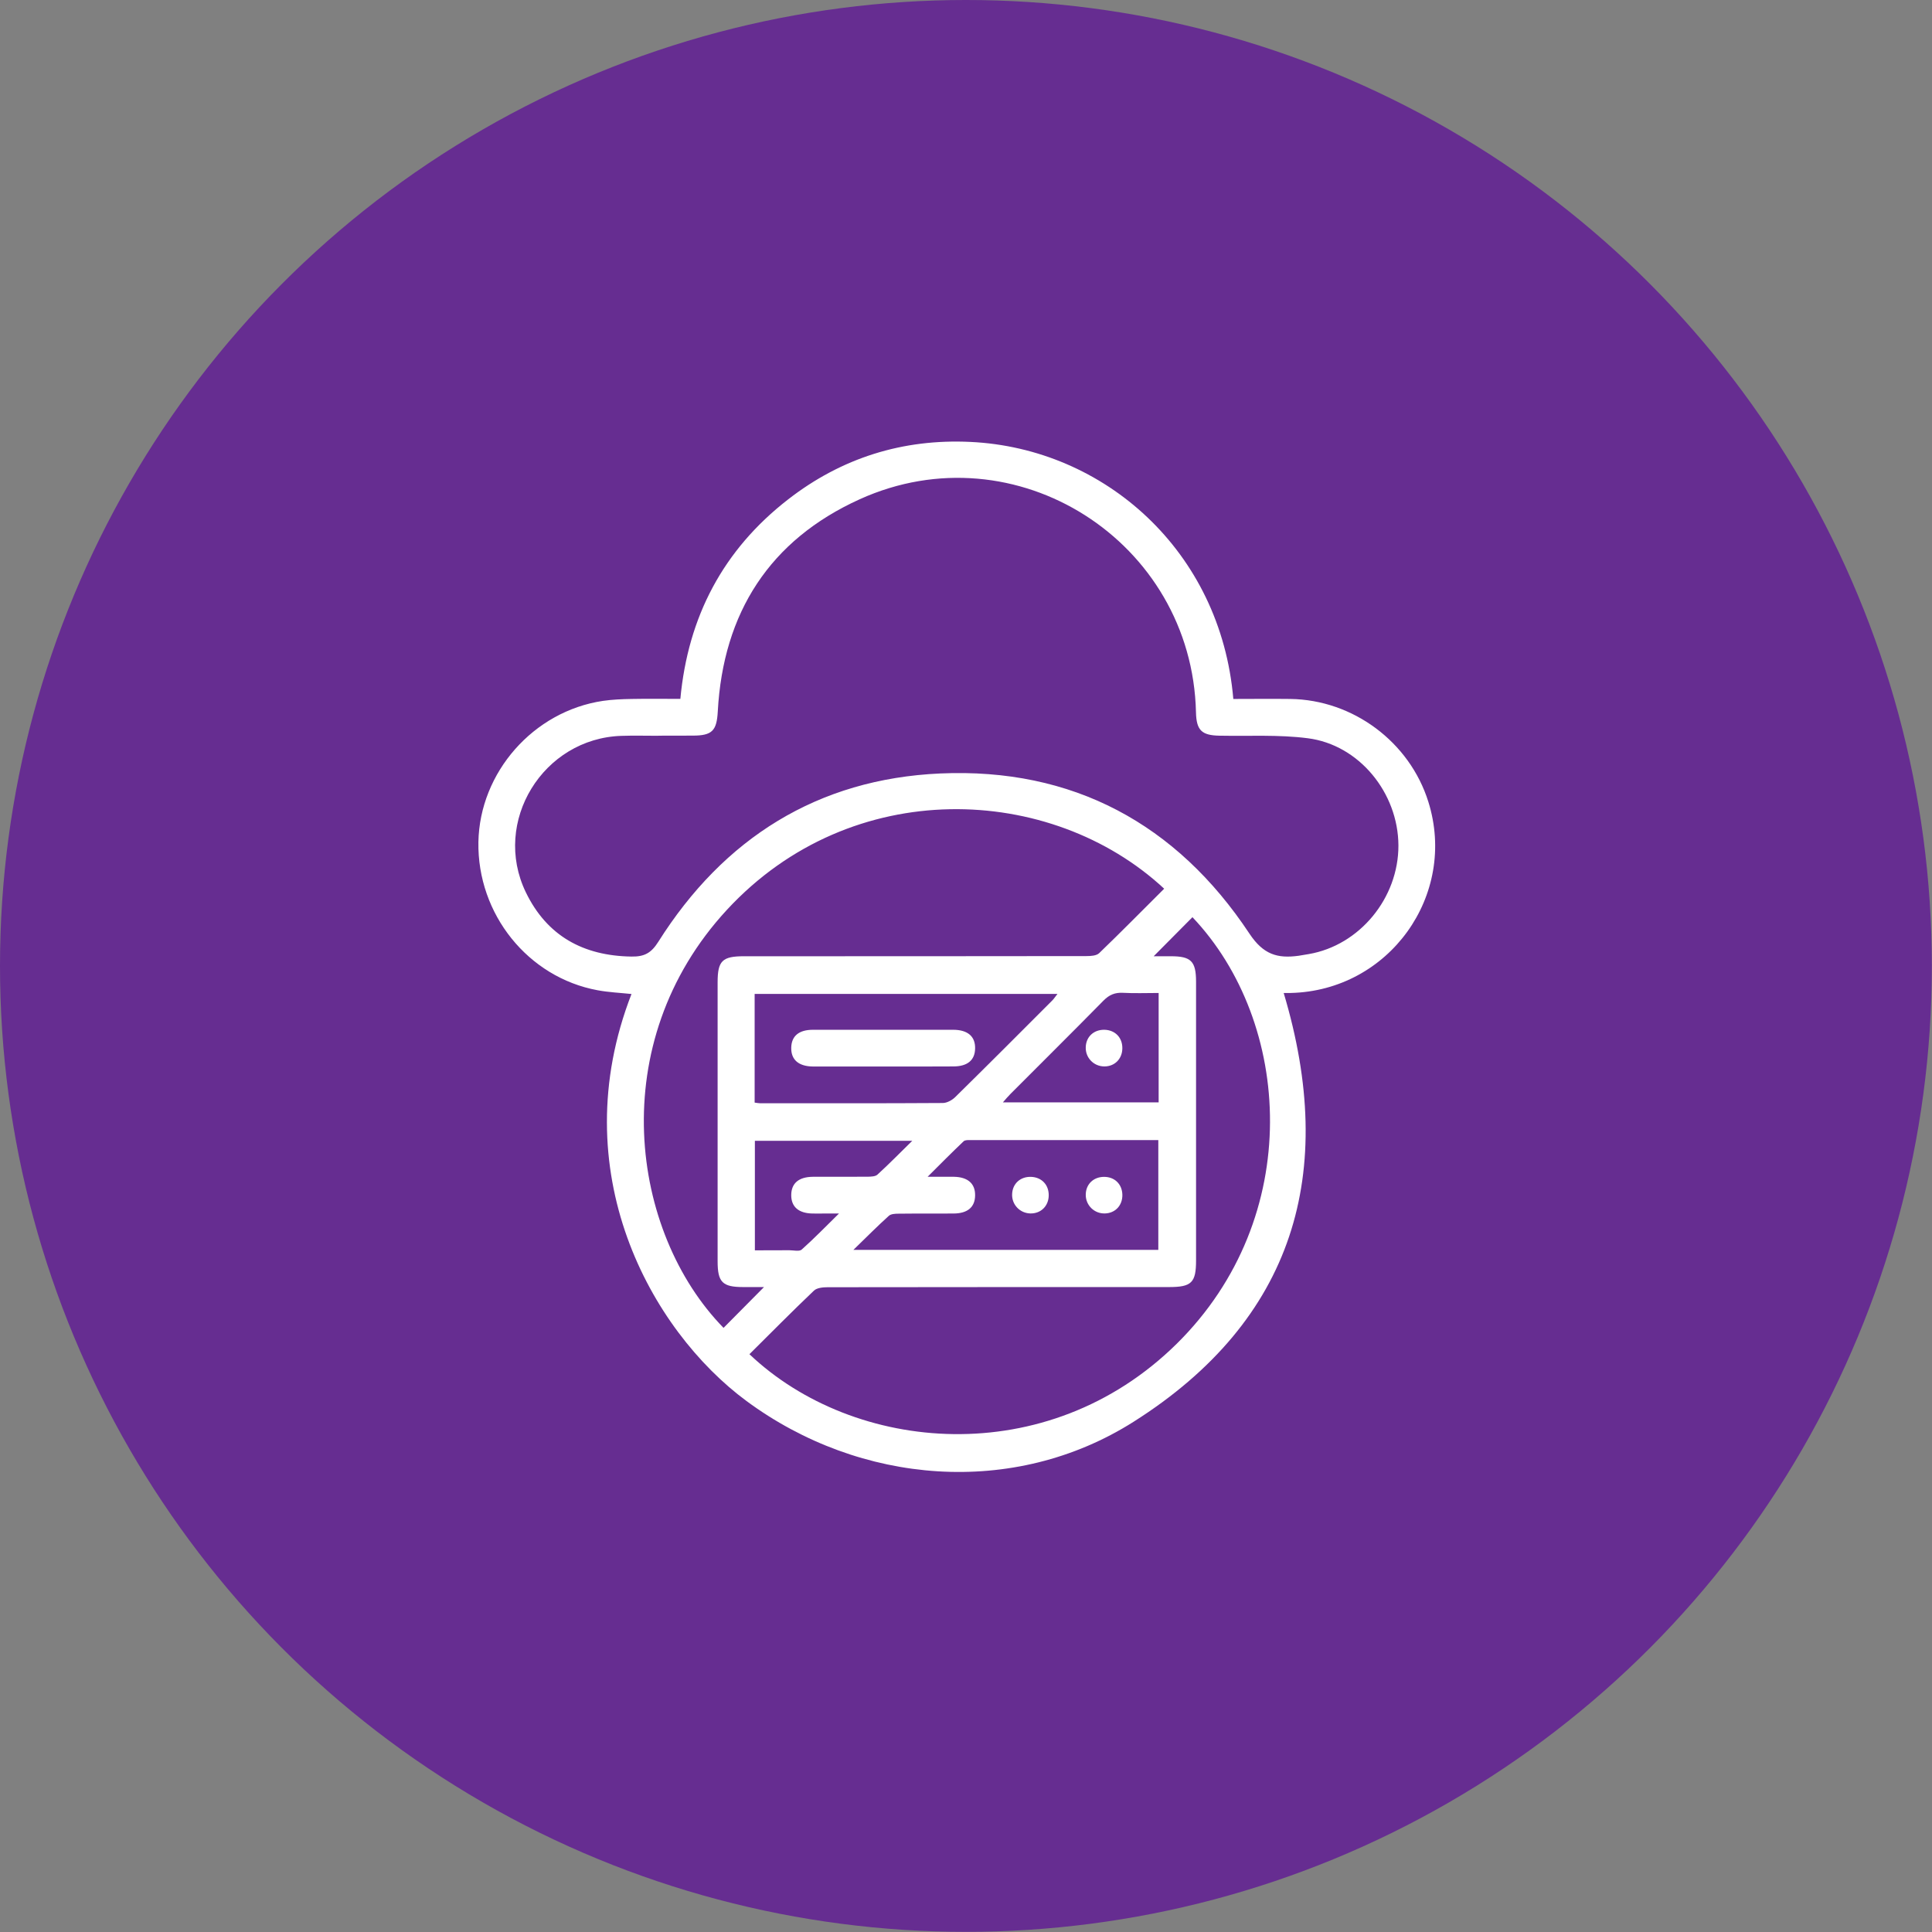
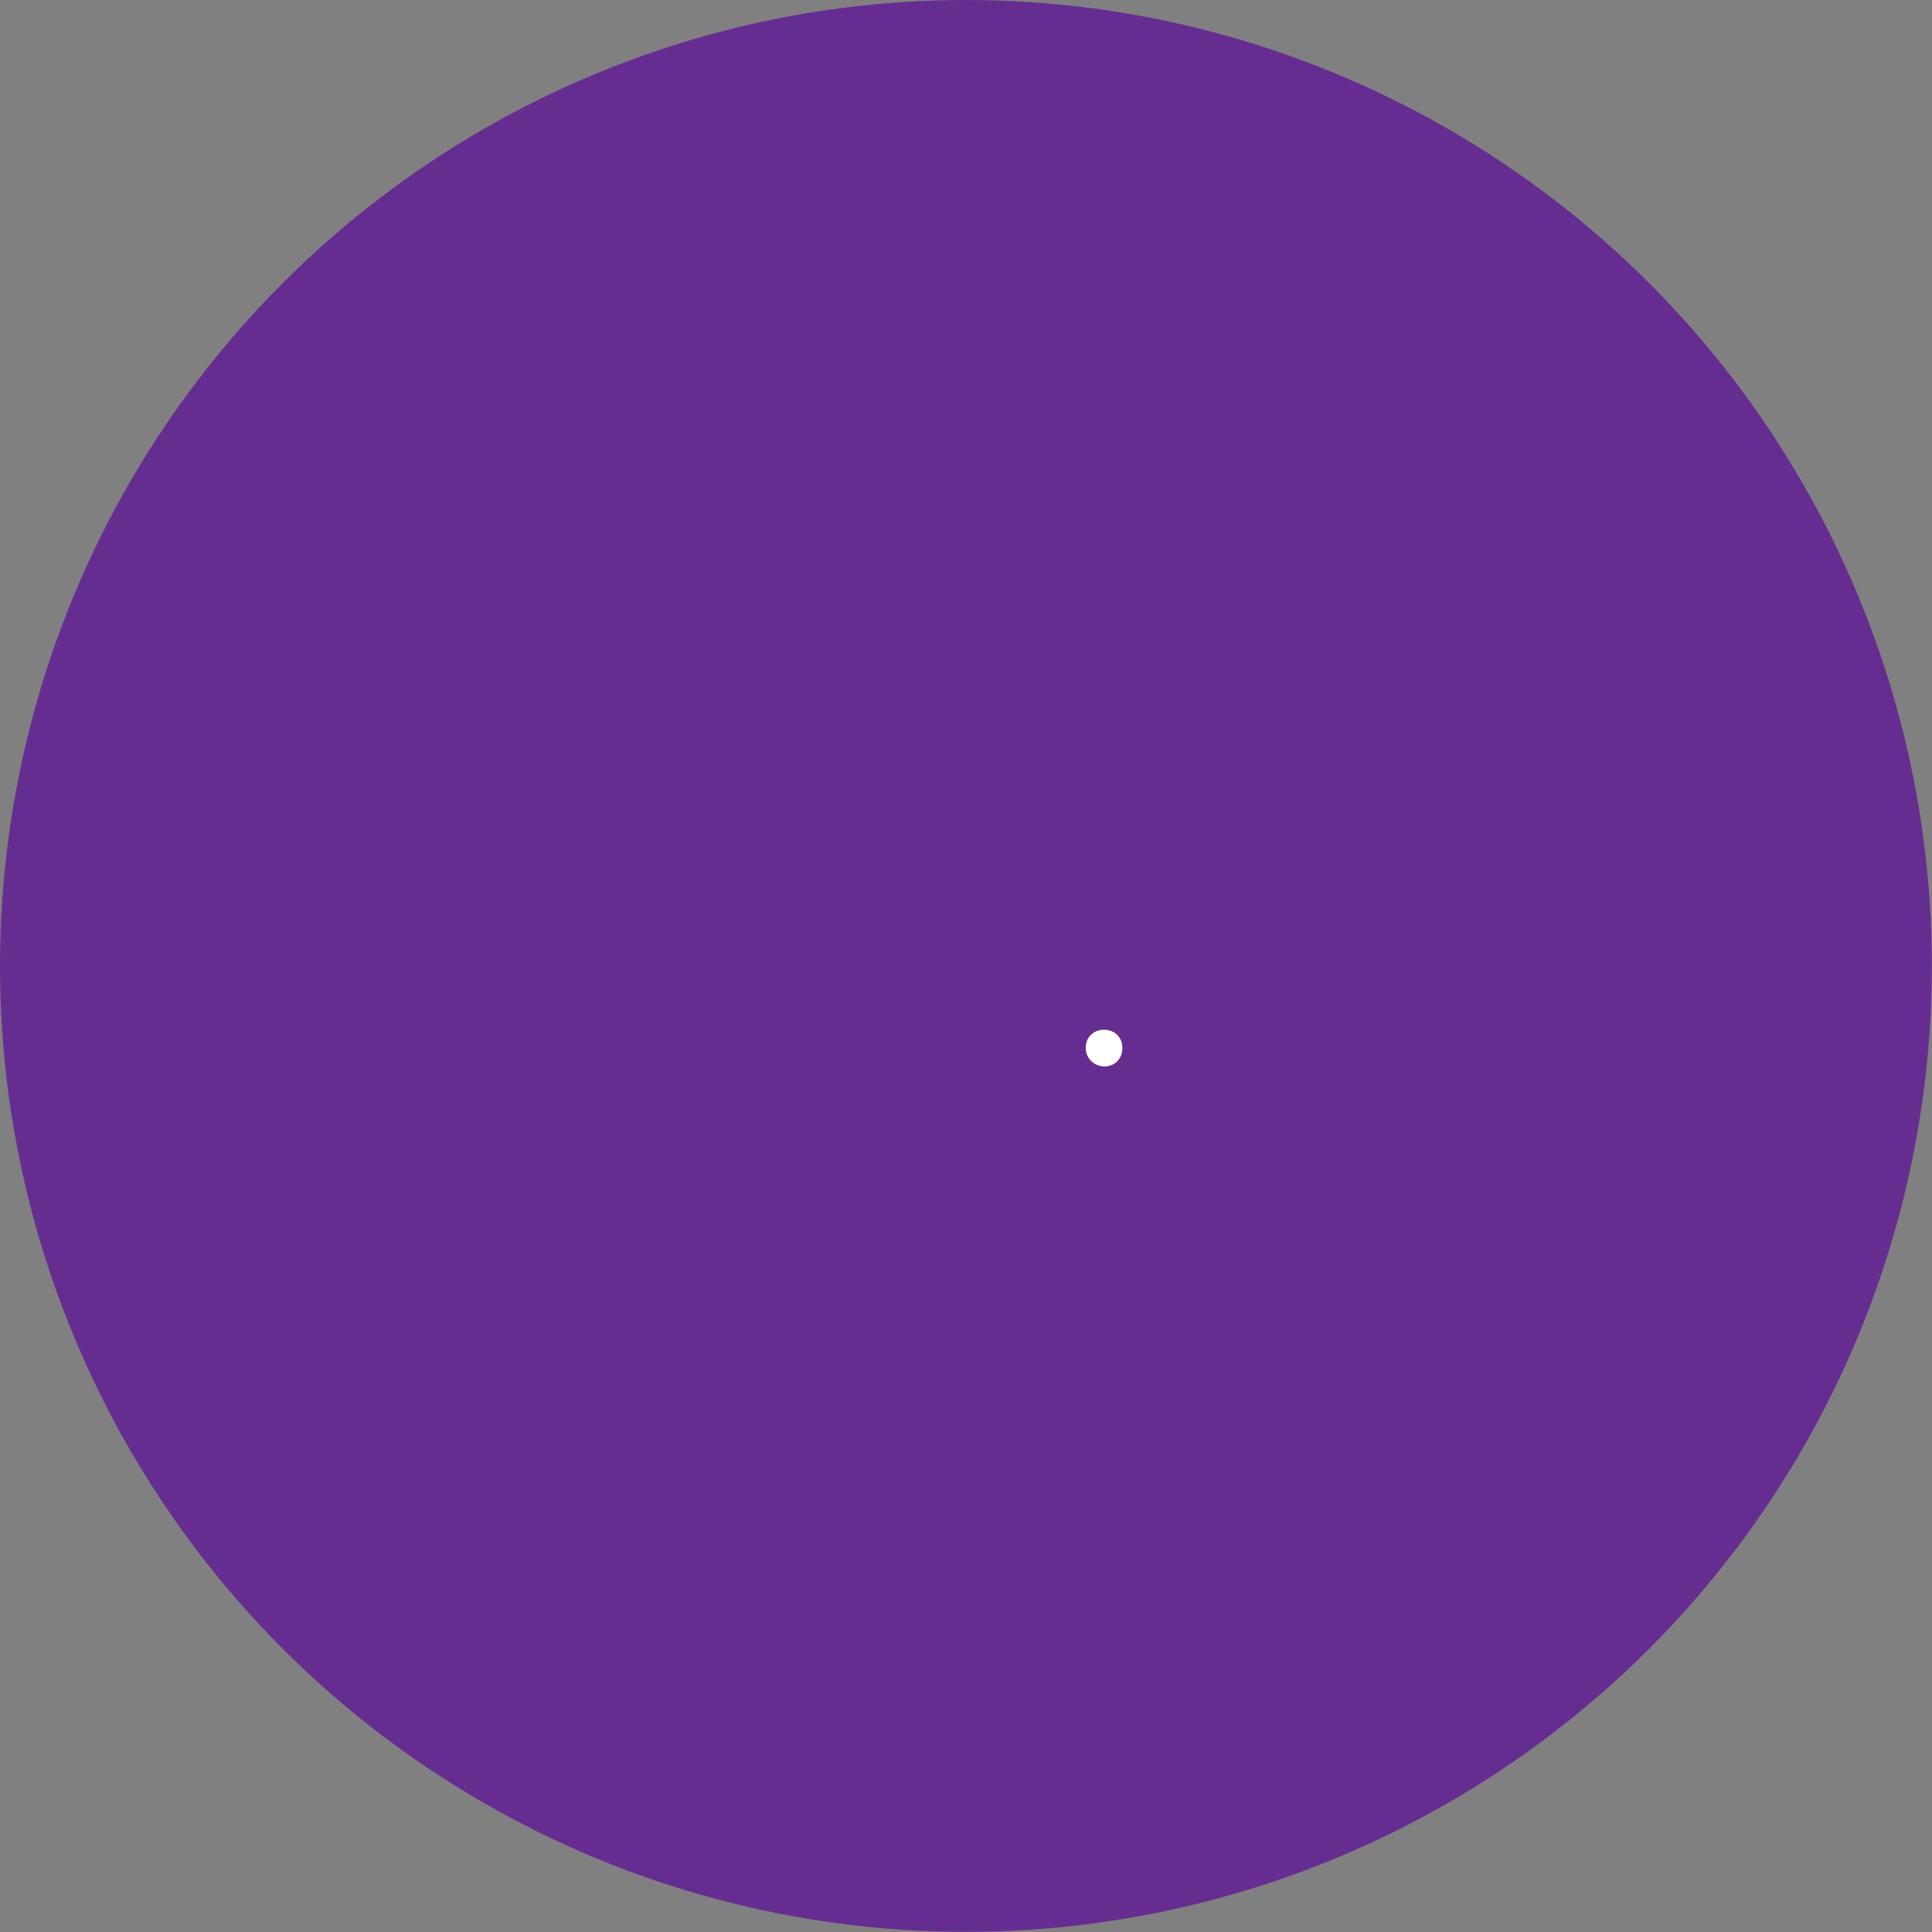
<svg xmlns="http://www.w3.org/2000/svg" width="105" height="105" viewBox="0 0 105 105" fill="none">
  <rect x="0" y="0" width="105" height="105" fill="#808080" stroke="none" />
  <circle cx="52.496" cy="52.496" r="52.496" fill="#662D91" />
  <g clip-path="url(#clip0_1414_14316)">
-     <path d="M77.626 43.571C76.607 40.322 73.533 38.031 70.124 37.987C69.092 37.974 68.055 37.987 67.028 37.987C66.344 29.95 60.022 24.357 52.734 24.017C49.059 23.843 45.732 24.887 42.828 27.145C39.31 29.876 37.39 33.512 36.976 37.983C36.071 37.983 35.196 37.97 34.325 37.987C33.807 37.996 33.284 38.017 32.77 38.091C28.991 38.652 26.07 41.975 26 45.763C25.935 49.678 28.695 53.122 32.479 53.818C33.084 53.931 33.706 53.957 34.32 54.022C30.58 63.647 35.352 72.289 40.577 76.147C46.742 80.696 55.089 81.396 61.603 77.273C70.35 71.737 72.688 63.73 69.766 53.966H70.141C75.488 53.844 79.223 48.656 77.626 43.571ZM39.323 72.167C34.255 66.979 32.81 56.688 39.51 49.443C46.294 42.11 57.122 42.588 63.27 48.299C62.095 49.469 60.932 50.652 59.739 51.8C59.591 51.944 59.282 51.961 59.051 51.961C52.842 51.97 46.638 51.97 40.434 51.97C39.254 51.97 39.001 52.218 39.001 53.387V68.549C39.001 69.684 39.262 69.949 40.39 69.949H41.522C40.725 70.754 40.024 71.463 39.323 72.167ZM44.156 65.952C44.365 65.957 44.574 65.952 44.783 65.952H45.597C44.857 66.678 44.234 67.322 43.568 67.914C43.438 68.027 43.129 67.948 42.898 67.948C42.297 67.953 41.696 67.953 41.026 67.953V61.999H49.581C48.898 62.669 48.31 63.269 47.692 63.834C47.578 63.943 47.348 63.947 47.169 63.952C46.172 63.96 45.171 63.952 44.174 63.956C43.407 63.965 43.007 64.308 43.002 64.948C42.998 65.587 43.403 65.939 44.156 65.952ZM41.013 59.924V54.018H57.471C57.366 54.144 57.288 54.275 57.183 54.379C55.433 56.132 53.683 57.885 51.919 59.62C51.75 59.789 51.467 59.946 51.236 59.946C47.927 59.968 44.618 59.959 41.304 59.959C41.226 59.959 41.148 59.942 41.013 59.924ZM48.306 66.078C48.419 65.974 48.65 65.961 48.824 65.961C49.825 65.948 50.822 65.961 51.824 65.952C52.59 65.948 52.99 65.604 52.995 64.965C53.004 64.326 52.599 63.969 51.845 63.956C51.427 63.952 51.014 63.956 50.413 63.956C51.127 63.243 51.741 62.625 52.372 62.025C52.446 61.955 52.607 61.96 52.725 61.96H62.952V67.927H46.381C47.095 67.235 47.683 66.639 48.306 66.078ZM54.506 59.911C54.658 59.737 54.78 59.589 54.915 59.455C56.604 57.758 58.307 56.075 59.983 54.37C60.288 54.066 60.593 53.935 61.024 53.957C61.659 53.992 62.299 53.966 62.97 53.966V59.911H54.506ZM63.95 73.033C56.913 79.97 46.416 78.995 40.73 73.598C41.896 72.441 43.05 71.271 44.239 70.14C44.4 69.988 44.731 69.958 44.983 69.958C51.166 69.949 57.353 69.949 63.536 69.949C64.759 69.949 65.003 69.71 65.003 68.501V53.335C64.999 52.244 64.729 51.97 63.64 51.97H62.7C63.375 51.291 64.093 50.569 64.807 49.847C70.215 55.54 70.925 66.152 63.95 73.033ZM67.903 50.739C63.945 44.767 58.289 41.719 51.105 42.036C44.439 42.332 39.332 45.554 35.779 51.182C35.396 51.791 35.026 52 34.316 51.987C31.695 51.948 29.723 50.861 28.578 48.495C26.723 44.659 29.514 40.127 33.776 39.992C34.442 39.97 35.108 39.988 35.775 39.988C35.775 39.983 35.775 39.983 35.775 39.983C36.397 39.983 37.024 39.983 37.651 39.979C38.709 39.979 38.953 39.709 39.01 38.665C39.301 33.303 41.831 29.349 46.729 27.131C55.202 23.296 64.785 29.419 64.999 38.713C65.021 39.688 65.308 39.966 66.275 39.983C67.873 40.014 69.492 39.918 71.073 40.122C73.864 40.475 75.988 43.089 76.001 45.946C76.01 48.808 73.89 51.378 71.129 51.852C70.946 51.883 70.759 51.917 70.576 51.944C69.431 52.1 68.66 51.883 67.903 50.739Z" fill="white" />
-     <path d="M56.996 64.974C56.987 65.548 56.569 65.957 56.004 65.948C55.429 65.939 54.98 65.465 55.007 64.895C55.028 64.326 55.459 63.939 56.038 63.96C56.617 63.982 57.005 64.395 56.996 64.974Z" fill="white" />
-     <path d="M60.998 64.93C61.011 65.508 60.614 65.935 60.048 65.948C59.474 65.965 59.008 65.508 59.008 64.939C59.008 64.369 59.417 63.965 59.996 63.96C60.575 63.956 60.984 64.352 60.998 64.93Z" fill="white" />
-     <path d="M52.995 56.989C52.982 57.619 52.581 57.958 51.81 57.958C50.522 57.967 49.233 57.963 47.944 57.963C46.699 57.963 45.449 57.967 44.2 57.963C43.403 57.958 42.989 57.597 43.002 56.941C43.015 56.306 43.416 55.966 44.187 55.966C46.725 55.962 49.259 55.962 51.797 55.966C52.594 55.966 53.012 56.327 52.995 56.989Z" fill="white" />
    <path d="M60.997 56.971C60.993 57.55 60.579 57.963 60.013 57.958C59.439 57.954 58.986 57.484 59.008 56.91C59.025 56.345 59.447 55.953 60.031 55.966C60.61 55.984 61.002 56.393 60.997 56.971Z" fill="white" />
  </g>
  <defs>
    <clipPath id="clip0_1414_14316">
      <rect width="52" height="56" fill="white" transform="translate(26 24)" />
    </clipPath>
  </defs>
</svg>